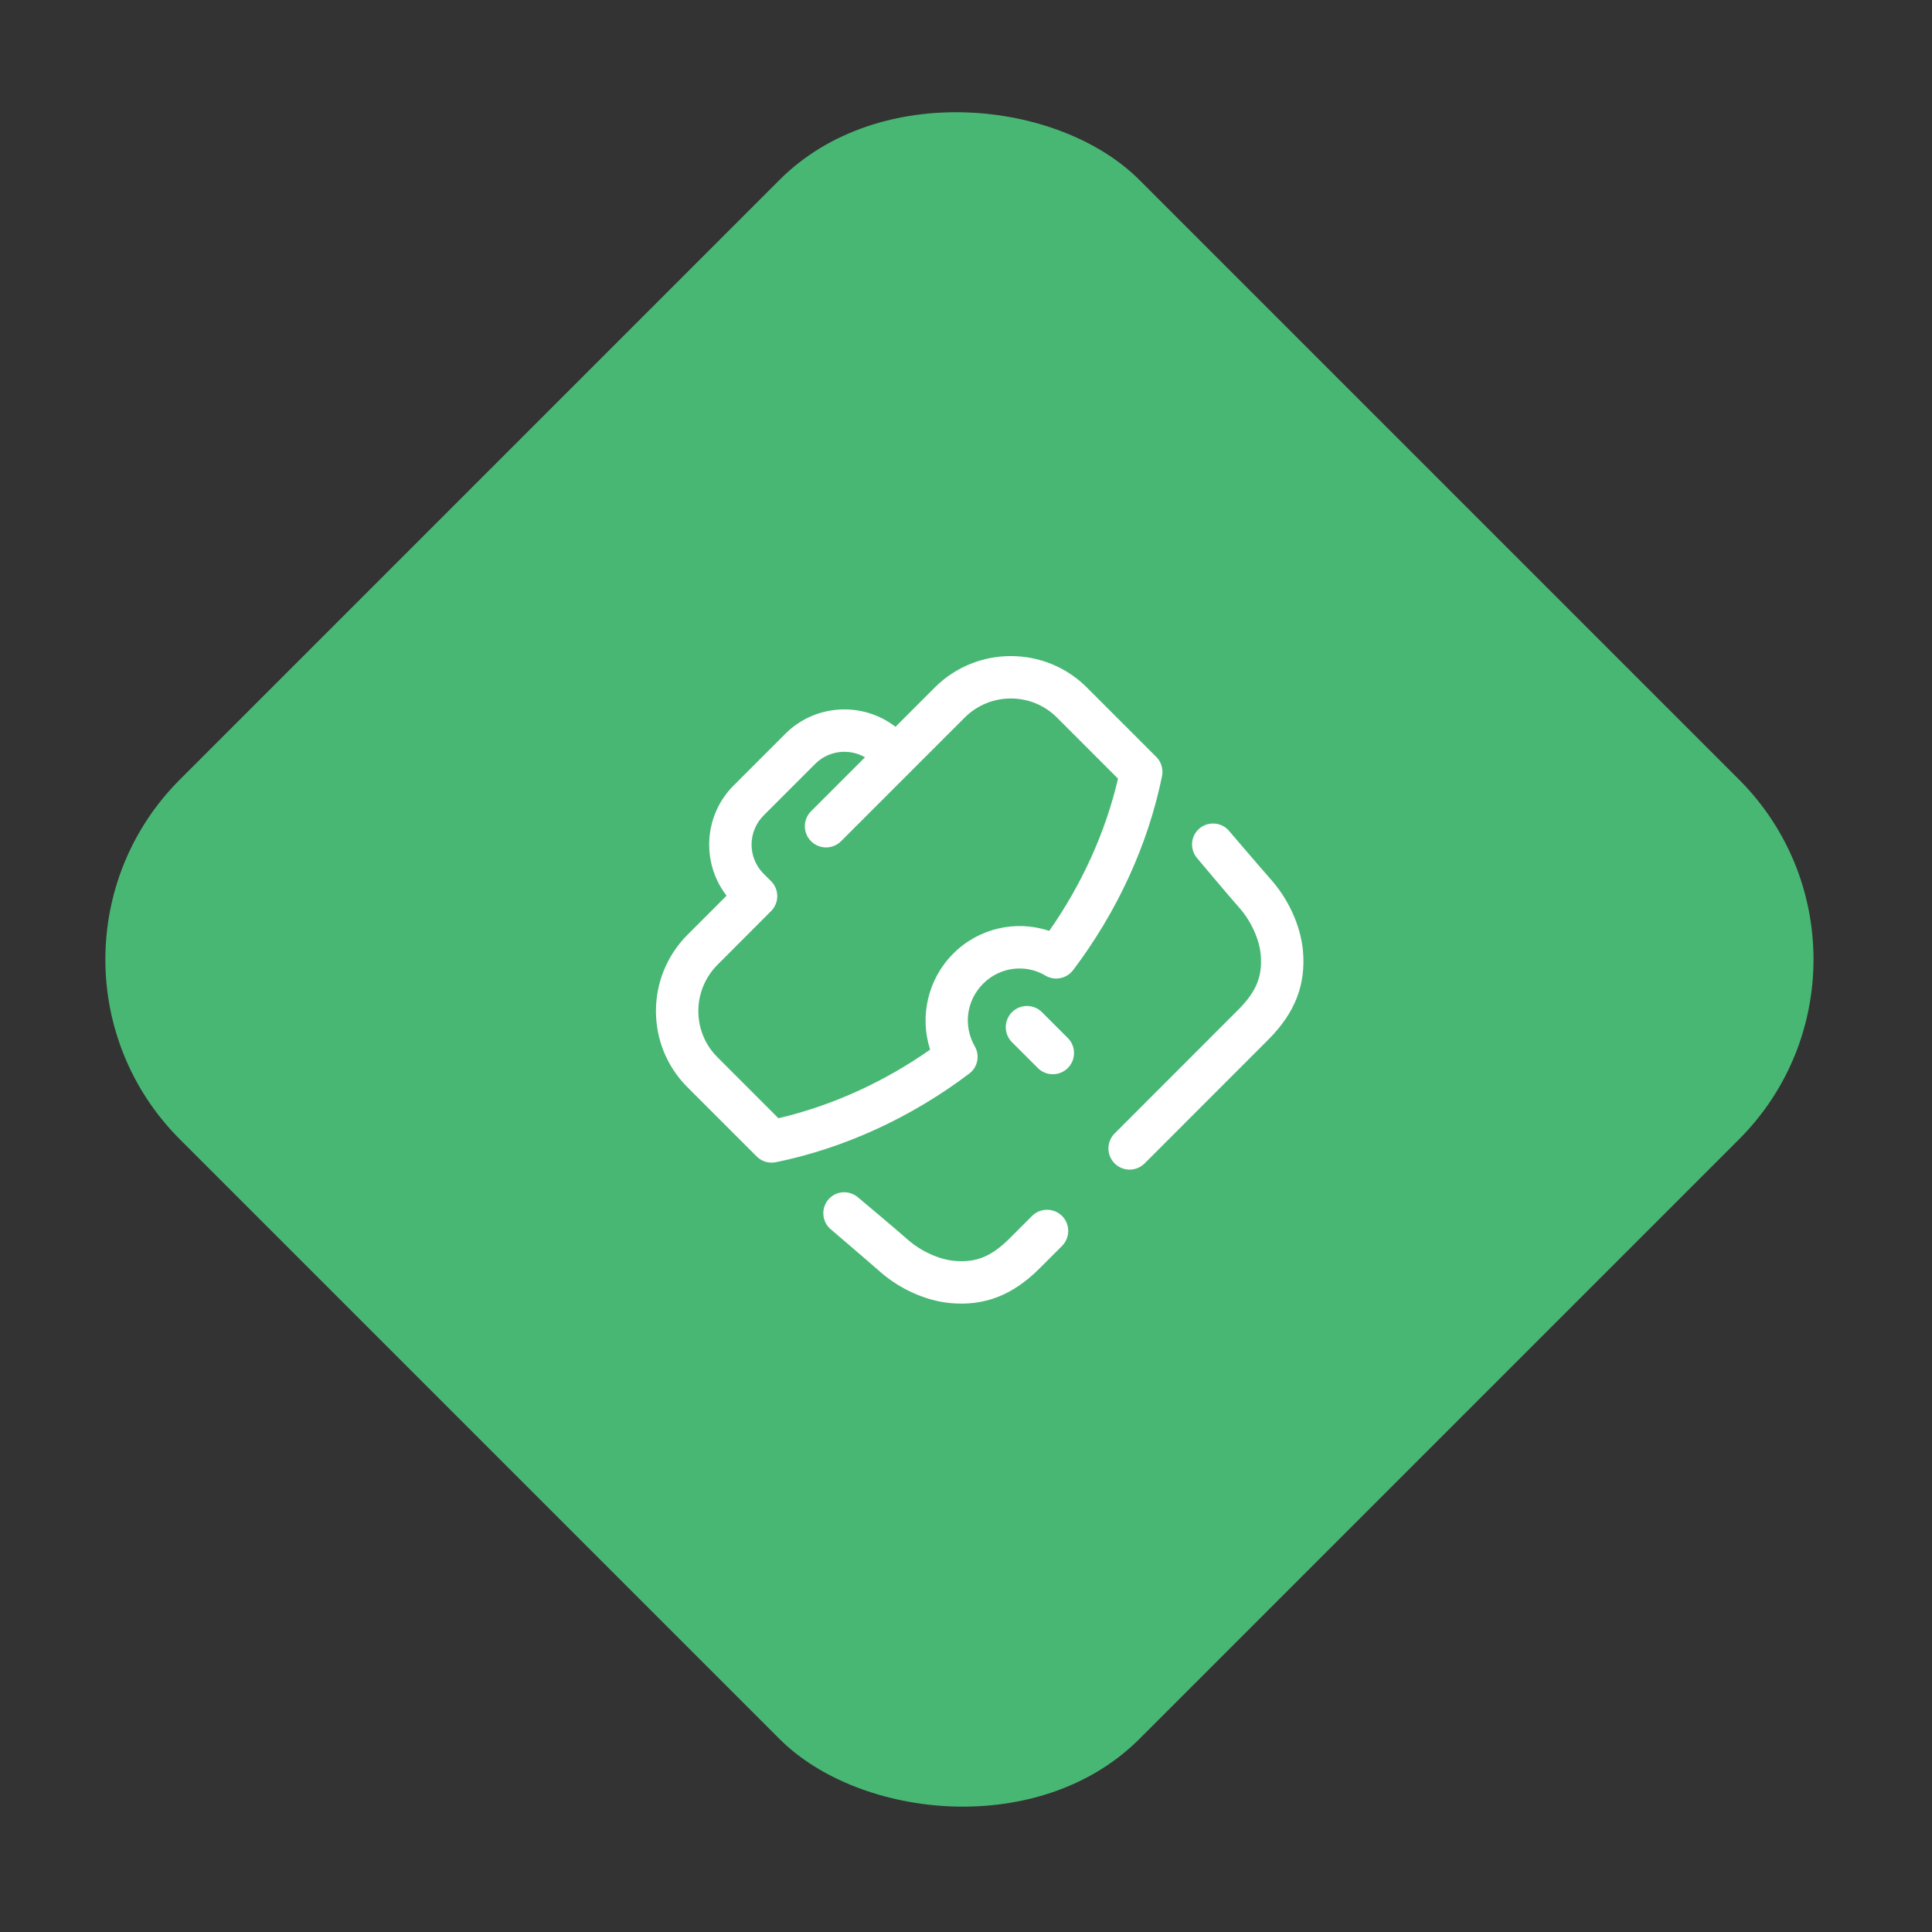
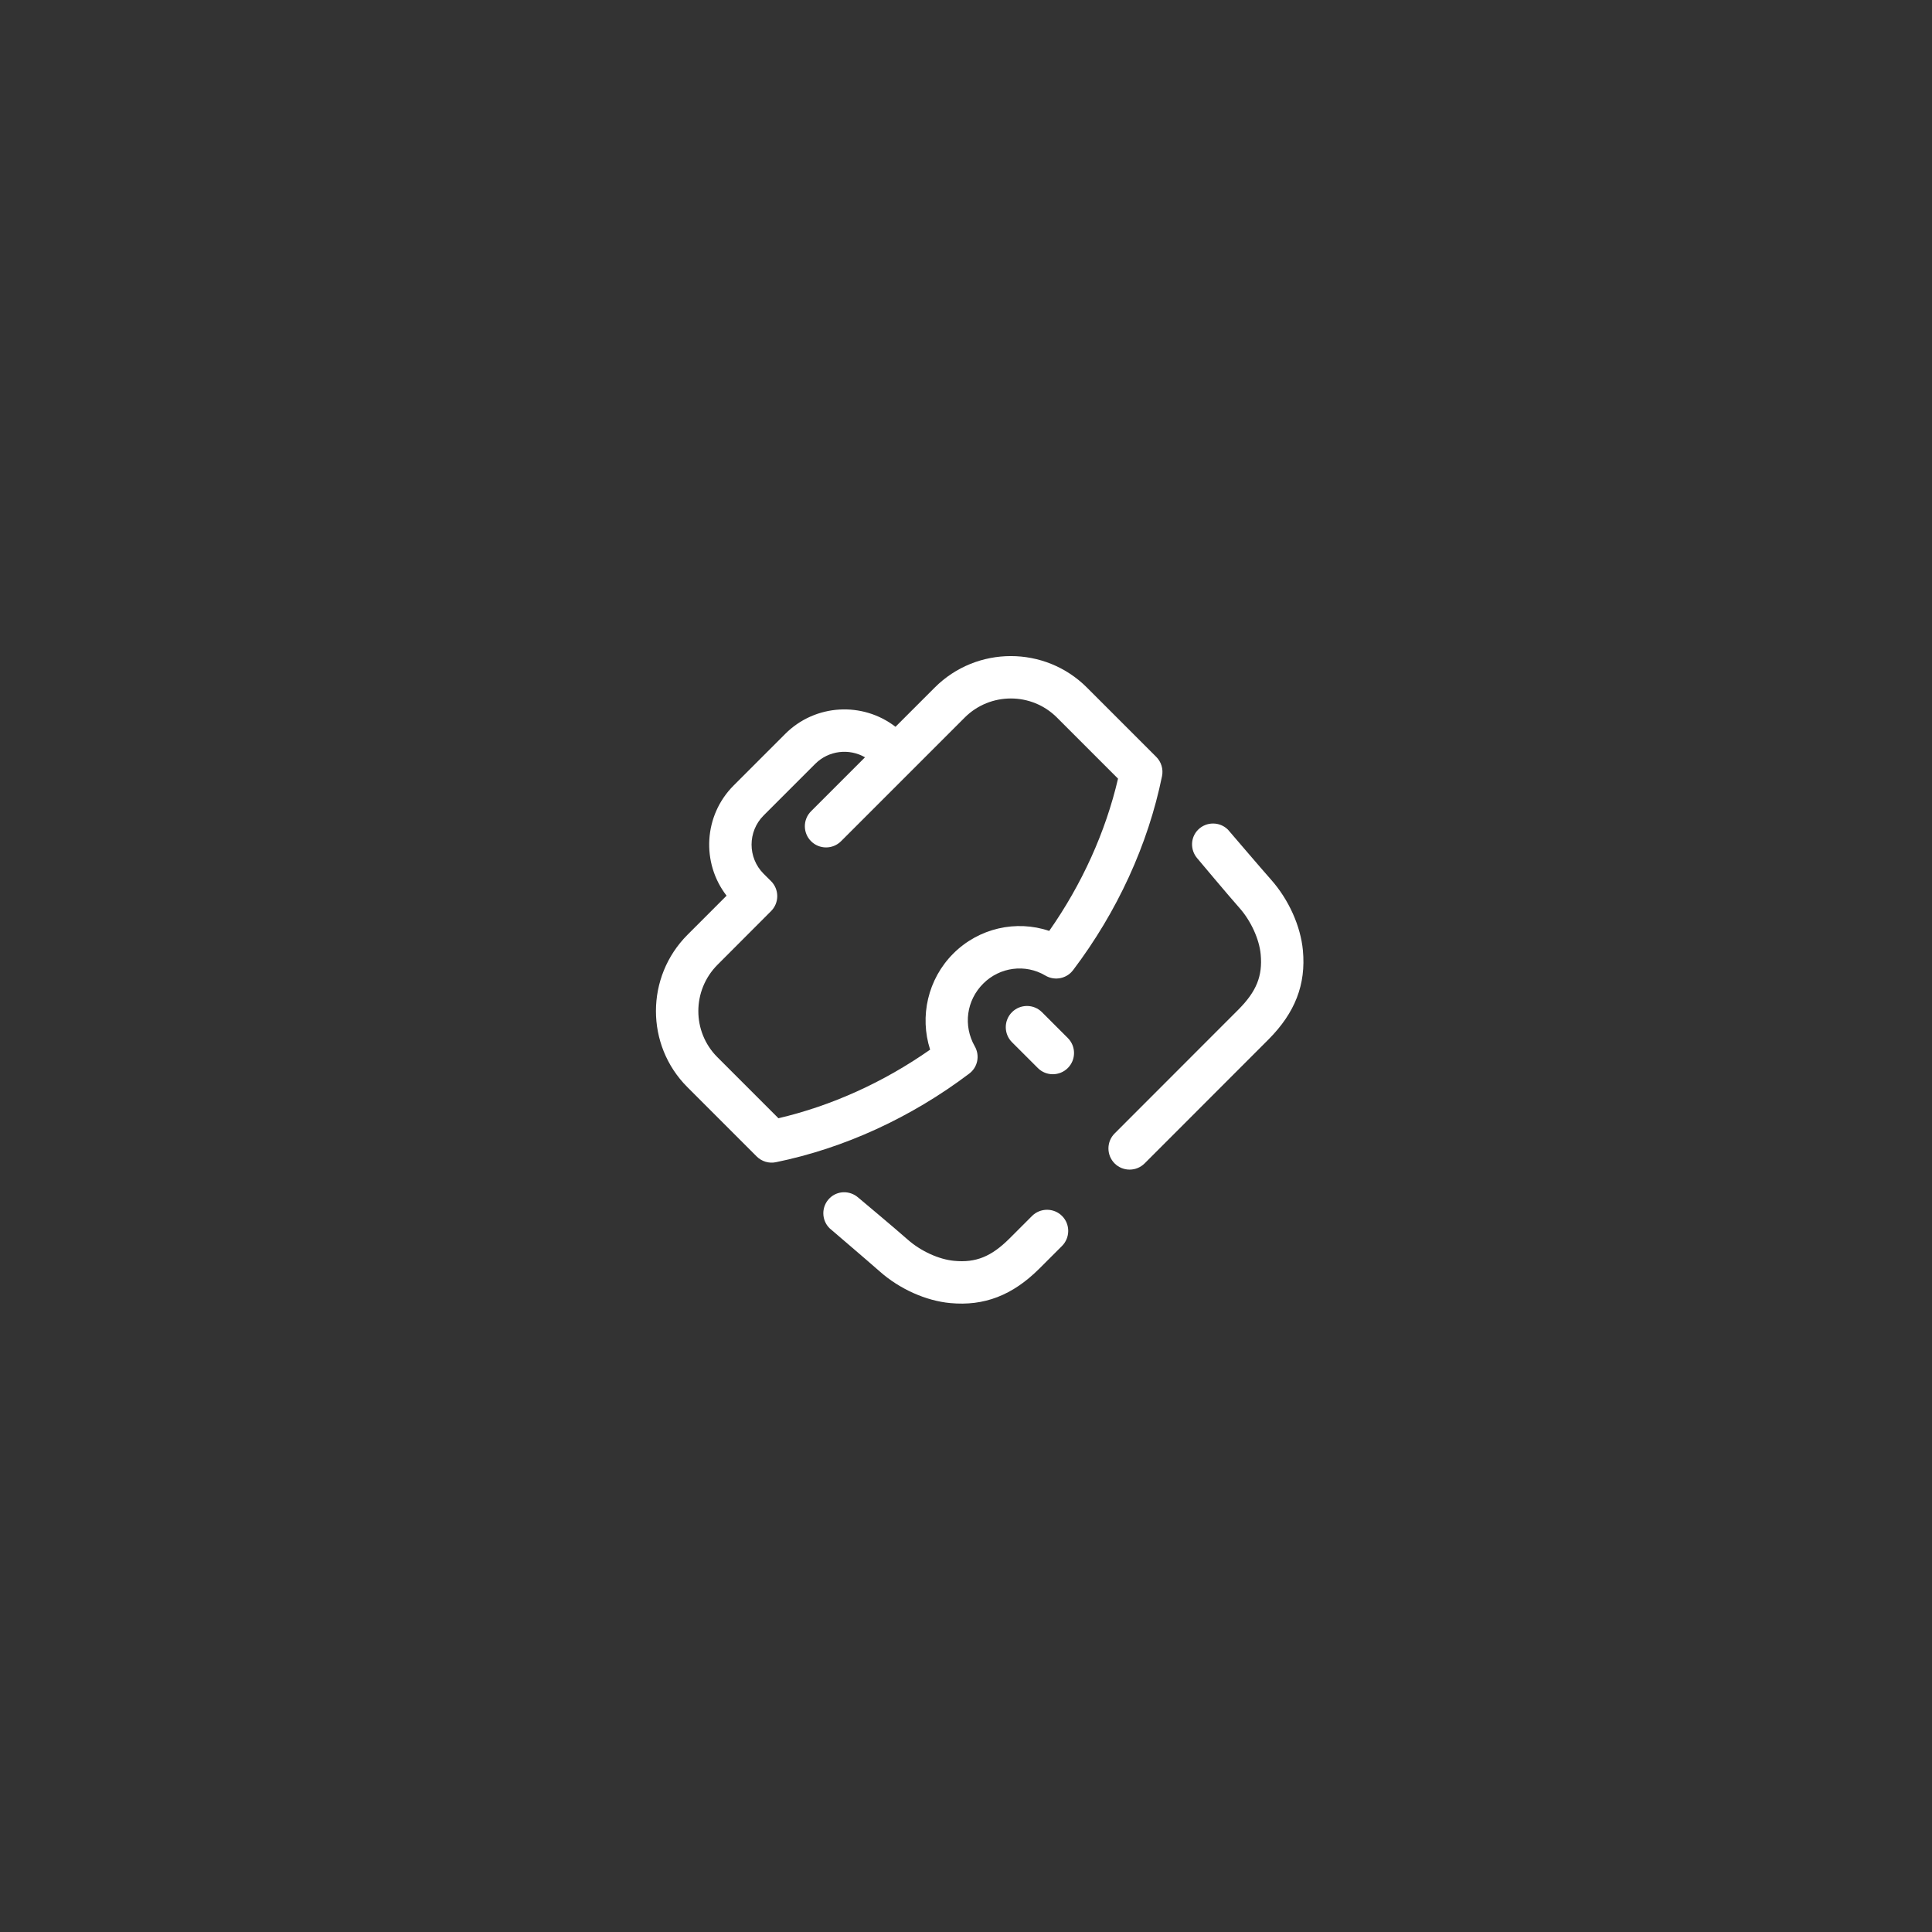
<svg xmlns="http://www.w3.org/2000/svg" width="81" height="81" viewBox="0 0 81 81" fill="none">
  <rect x="0" y="0" width="81" height="81" fill="#333333" stroke="none" />
-   <rect y="40.225" width="56.887" height="56.887" rx="10.666" transform="rotate(-45 0 40.225)" fill="#48B774" />
  <path d="M50.231 34.786C50.577 34.44 51.139 34.44 51.485 34.786C51.504 34.805 52.866 36.403 53.295 36.886C54.033 37.72 54.53 38.827 54.625 39.849C54.757 41.272 54.299 42.458 53.184 43.578C52.716 44.048 49.939 46.826 47.988 48.777C47.641 49.123 47.078 49.123 46.731 48.777C46.385 48.43 46.385 47.866 46.733 47.519C48.754 45.498 51.428 42.821 51.924 42.324C52.678 41.566 52.939 40.919 52.855 40.014C52.796 39.374 52.446 38.609 51.965 38.066C51.532 37.58 50.213 36.005 50.193 35.982C49.897 35.635 49.902 35.116 50.231 34.786ZM34.778 50.239C35.108 49.91 35.626 49.905 35.974 50.202C35.999 50.223 37.573 51.542 38.058 51.972C38.601 52.453 39.366 52.803 40.005 52.861C40.912 52.947 41.559 52.685 42.316 51.932C42.481 51.768 42.821 51.428 43.267 50.981C43.614 50.635 44.18 50.633 44.527 50.98C44.874 51.326 44.871 51.893 44.523 52.24C44.071 52.693 43.74 53.024 43.571 53.191C42.45 54.307 41.264 54.766 39.84 54.632C38.82 54.538 37.712 54.042 36.879 53.302C36.397 52.875 34.804 51.518 34.778 51.493C34.432 51.147 34.432 50.585 34.778 50.239ZM42.428 42.436C42.775 42.09 43.338 42.089 43.685 42.436L44.769 43.52C45.116 43.867 45.116 44.43 44.769 44.777C44.422 45.124 43.858 45.125 43.512 44.778L42.427 43.694C42.081 43.347 42.081 42.783 42.428 42.436ZM32.923 30.767C34.182 29.508 36.17 29.409 37.544 30.471L39.189 28.826C40.948 27.067 43.811 27.067 45.57 28.826L48.476 31.732C48.687 31.943 48.778 32.245 48.719 32.538C48.134 35.409 46.844 38.223 44.99 40.673C44.965 40.706 44.938 40.736 44.909 40.766C44.626 41.049 44.179 41.11 43.826 40.9C42.991 40.403 41.919 40.541 41.222 41.238C40.517 41.943 40.375 42.999 40.867 43.866C41.089 44.254 40.995 44.745 40.631 45.015C38.195 46.855 35.395 48.14 32.531 48.726C32.237 48.787 31.935 48.695 31.723 48.484L28.818 45.578C27.059 43.819 27.062 40.953 28.826 39.189L30.462 37.552C29.399 36.178 29.499 34.191 30.759 32.931L32.923 30.767ZM32.016 34.188C31.342 34.861 31.341 35.959 32.015 36.633L32.326 36.942C32.493 37.108 32.586 37.334 32.587 37.57C32.587 37.806 32.494 38.032 32.326 38.2L30.084 40.446C29.013 41.518 29.009 43.255 30.075 44.321L32.636 46.883C34.864 46.361 37.043 45.375 38.996 44.007C38.546 42.613 38.9 41.047 39.965 39.981C41.038 38.908 42.602 38.561 43.989 39.029C45.365 37.064 46.353 34.878 46.874 32.645L44.313 30.083C43.247 29.017 41.512 29.018 40.446 30.084L35.261 35.269C34.914 35.616 34.35 35.615 34.004 35.268C33.657 34.922 33.657 34.358 34.004 34.012L36.266 31.75C35.605 31.369 34.744 31.46 34.18 32.024L32.016 34.188Z" fill="white" />
</svg>